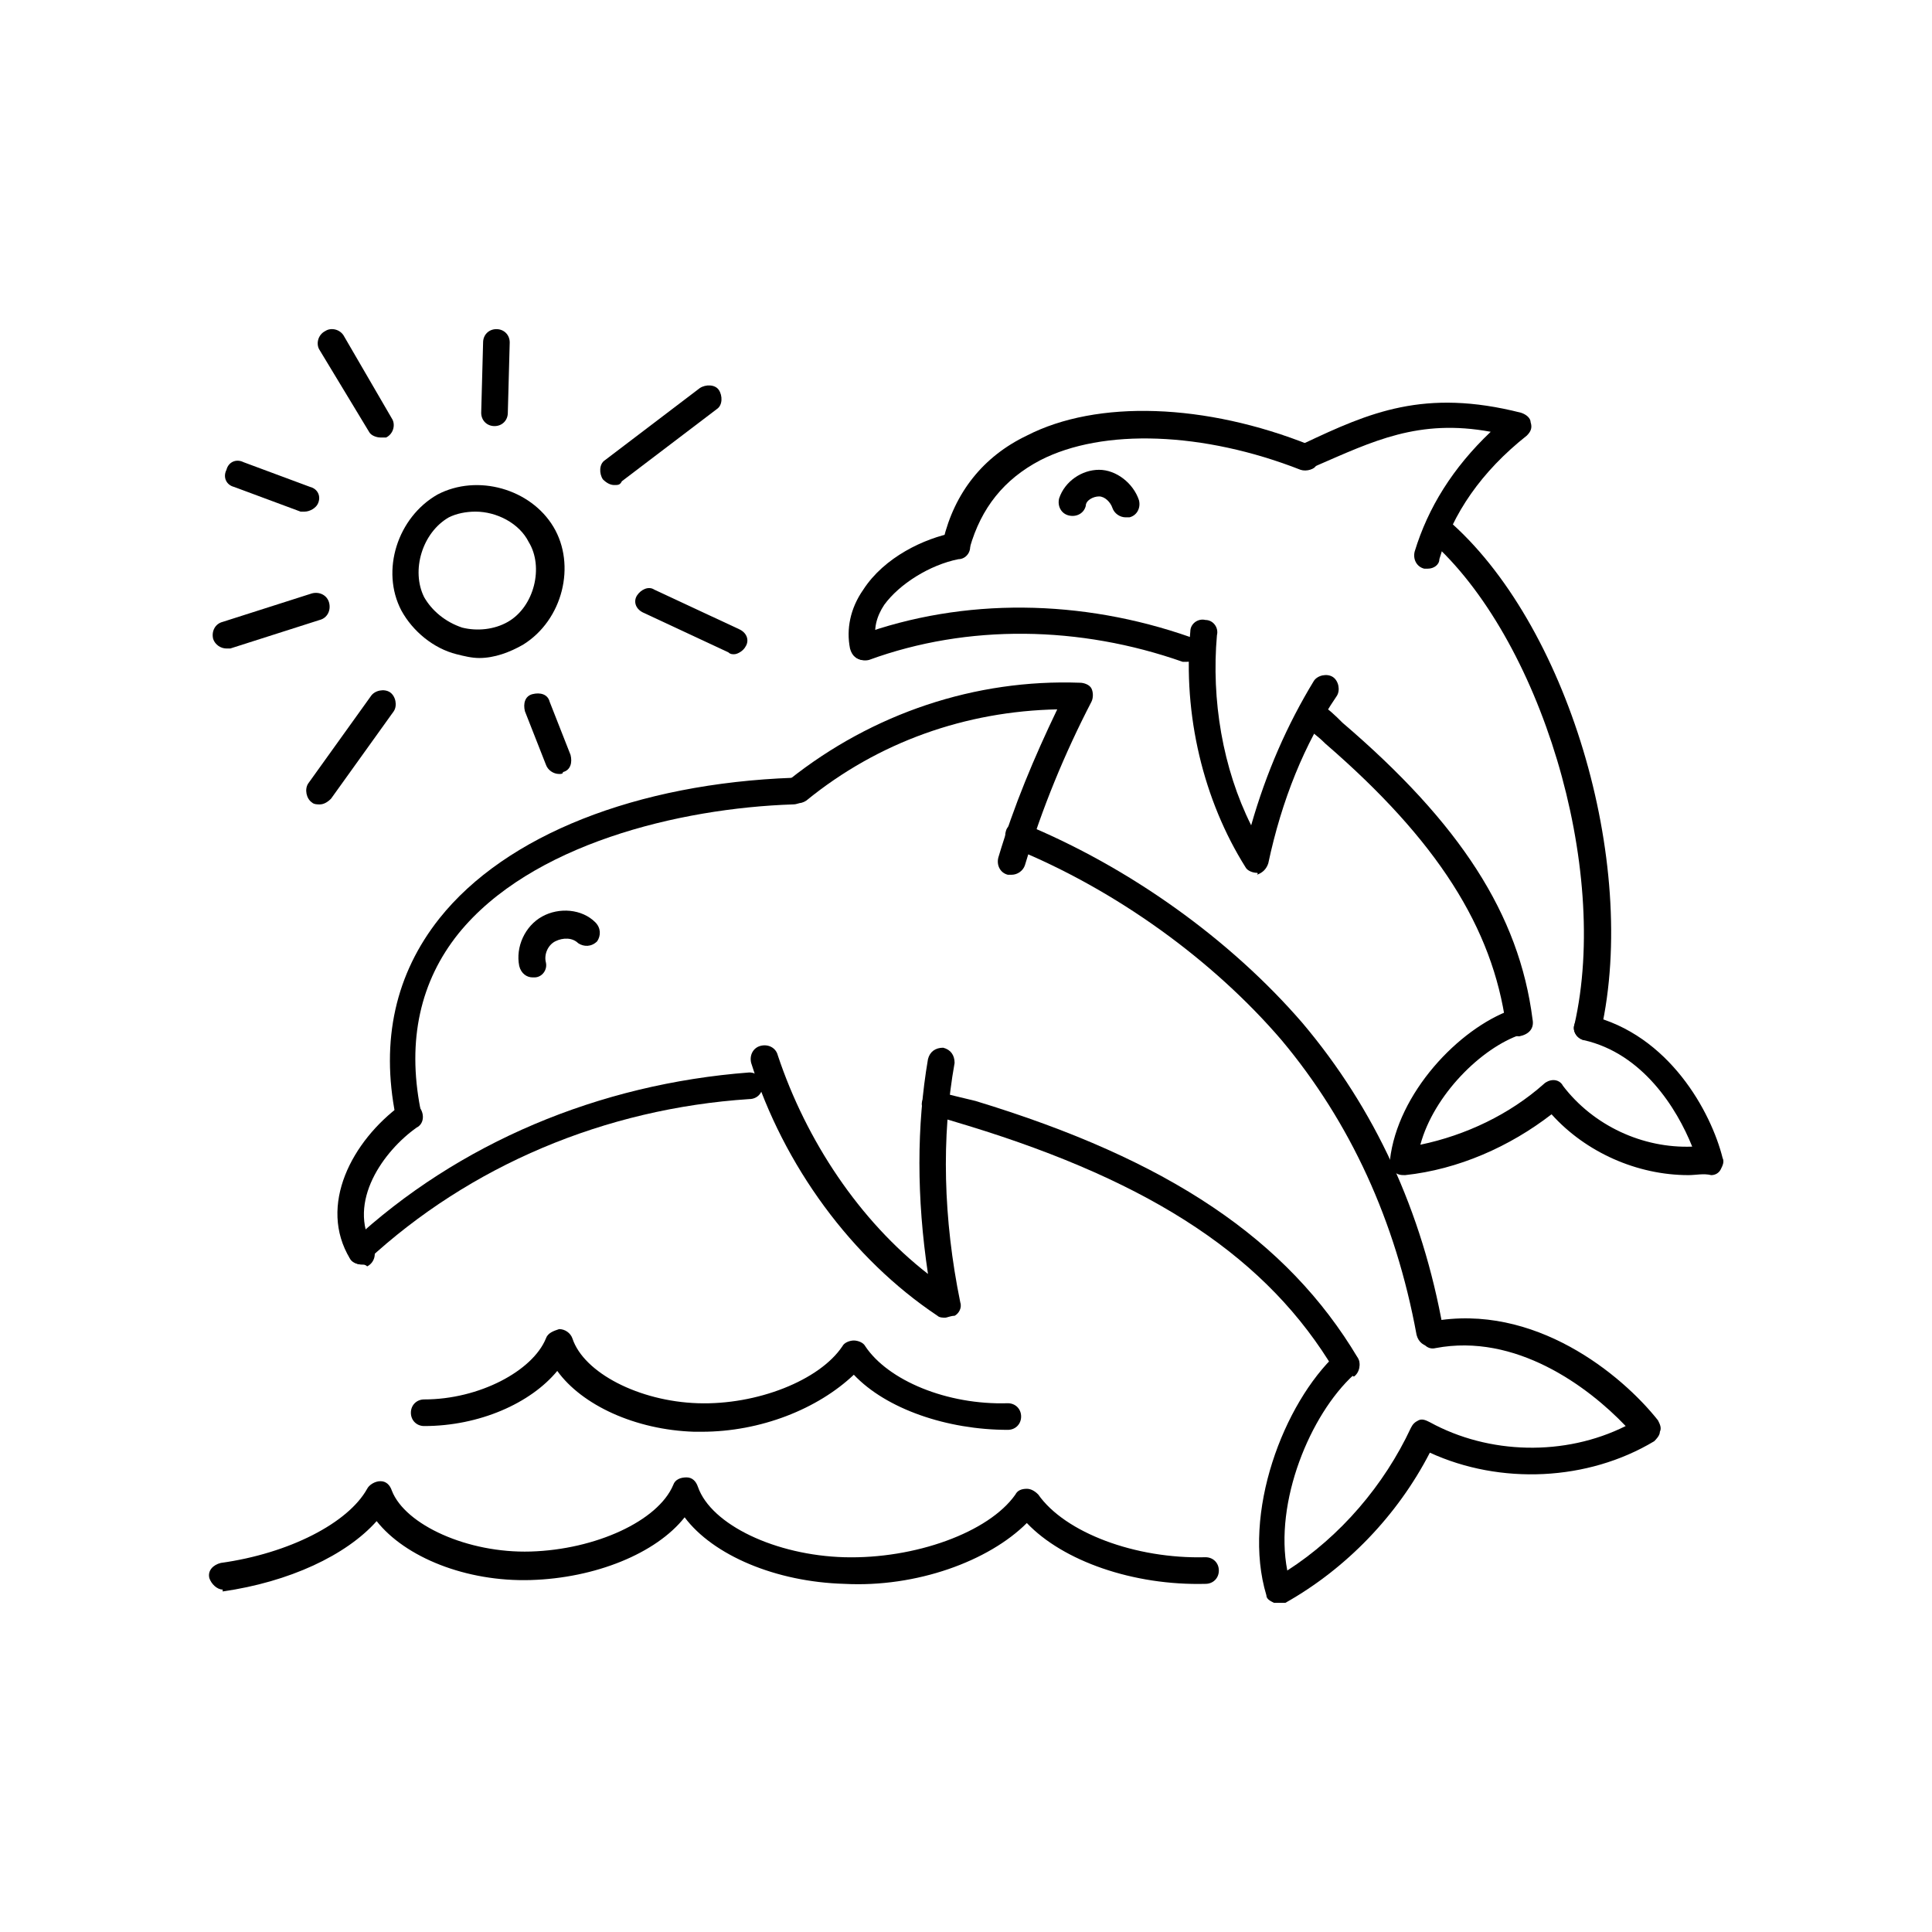
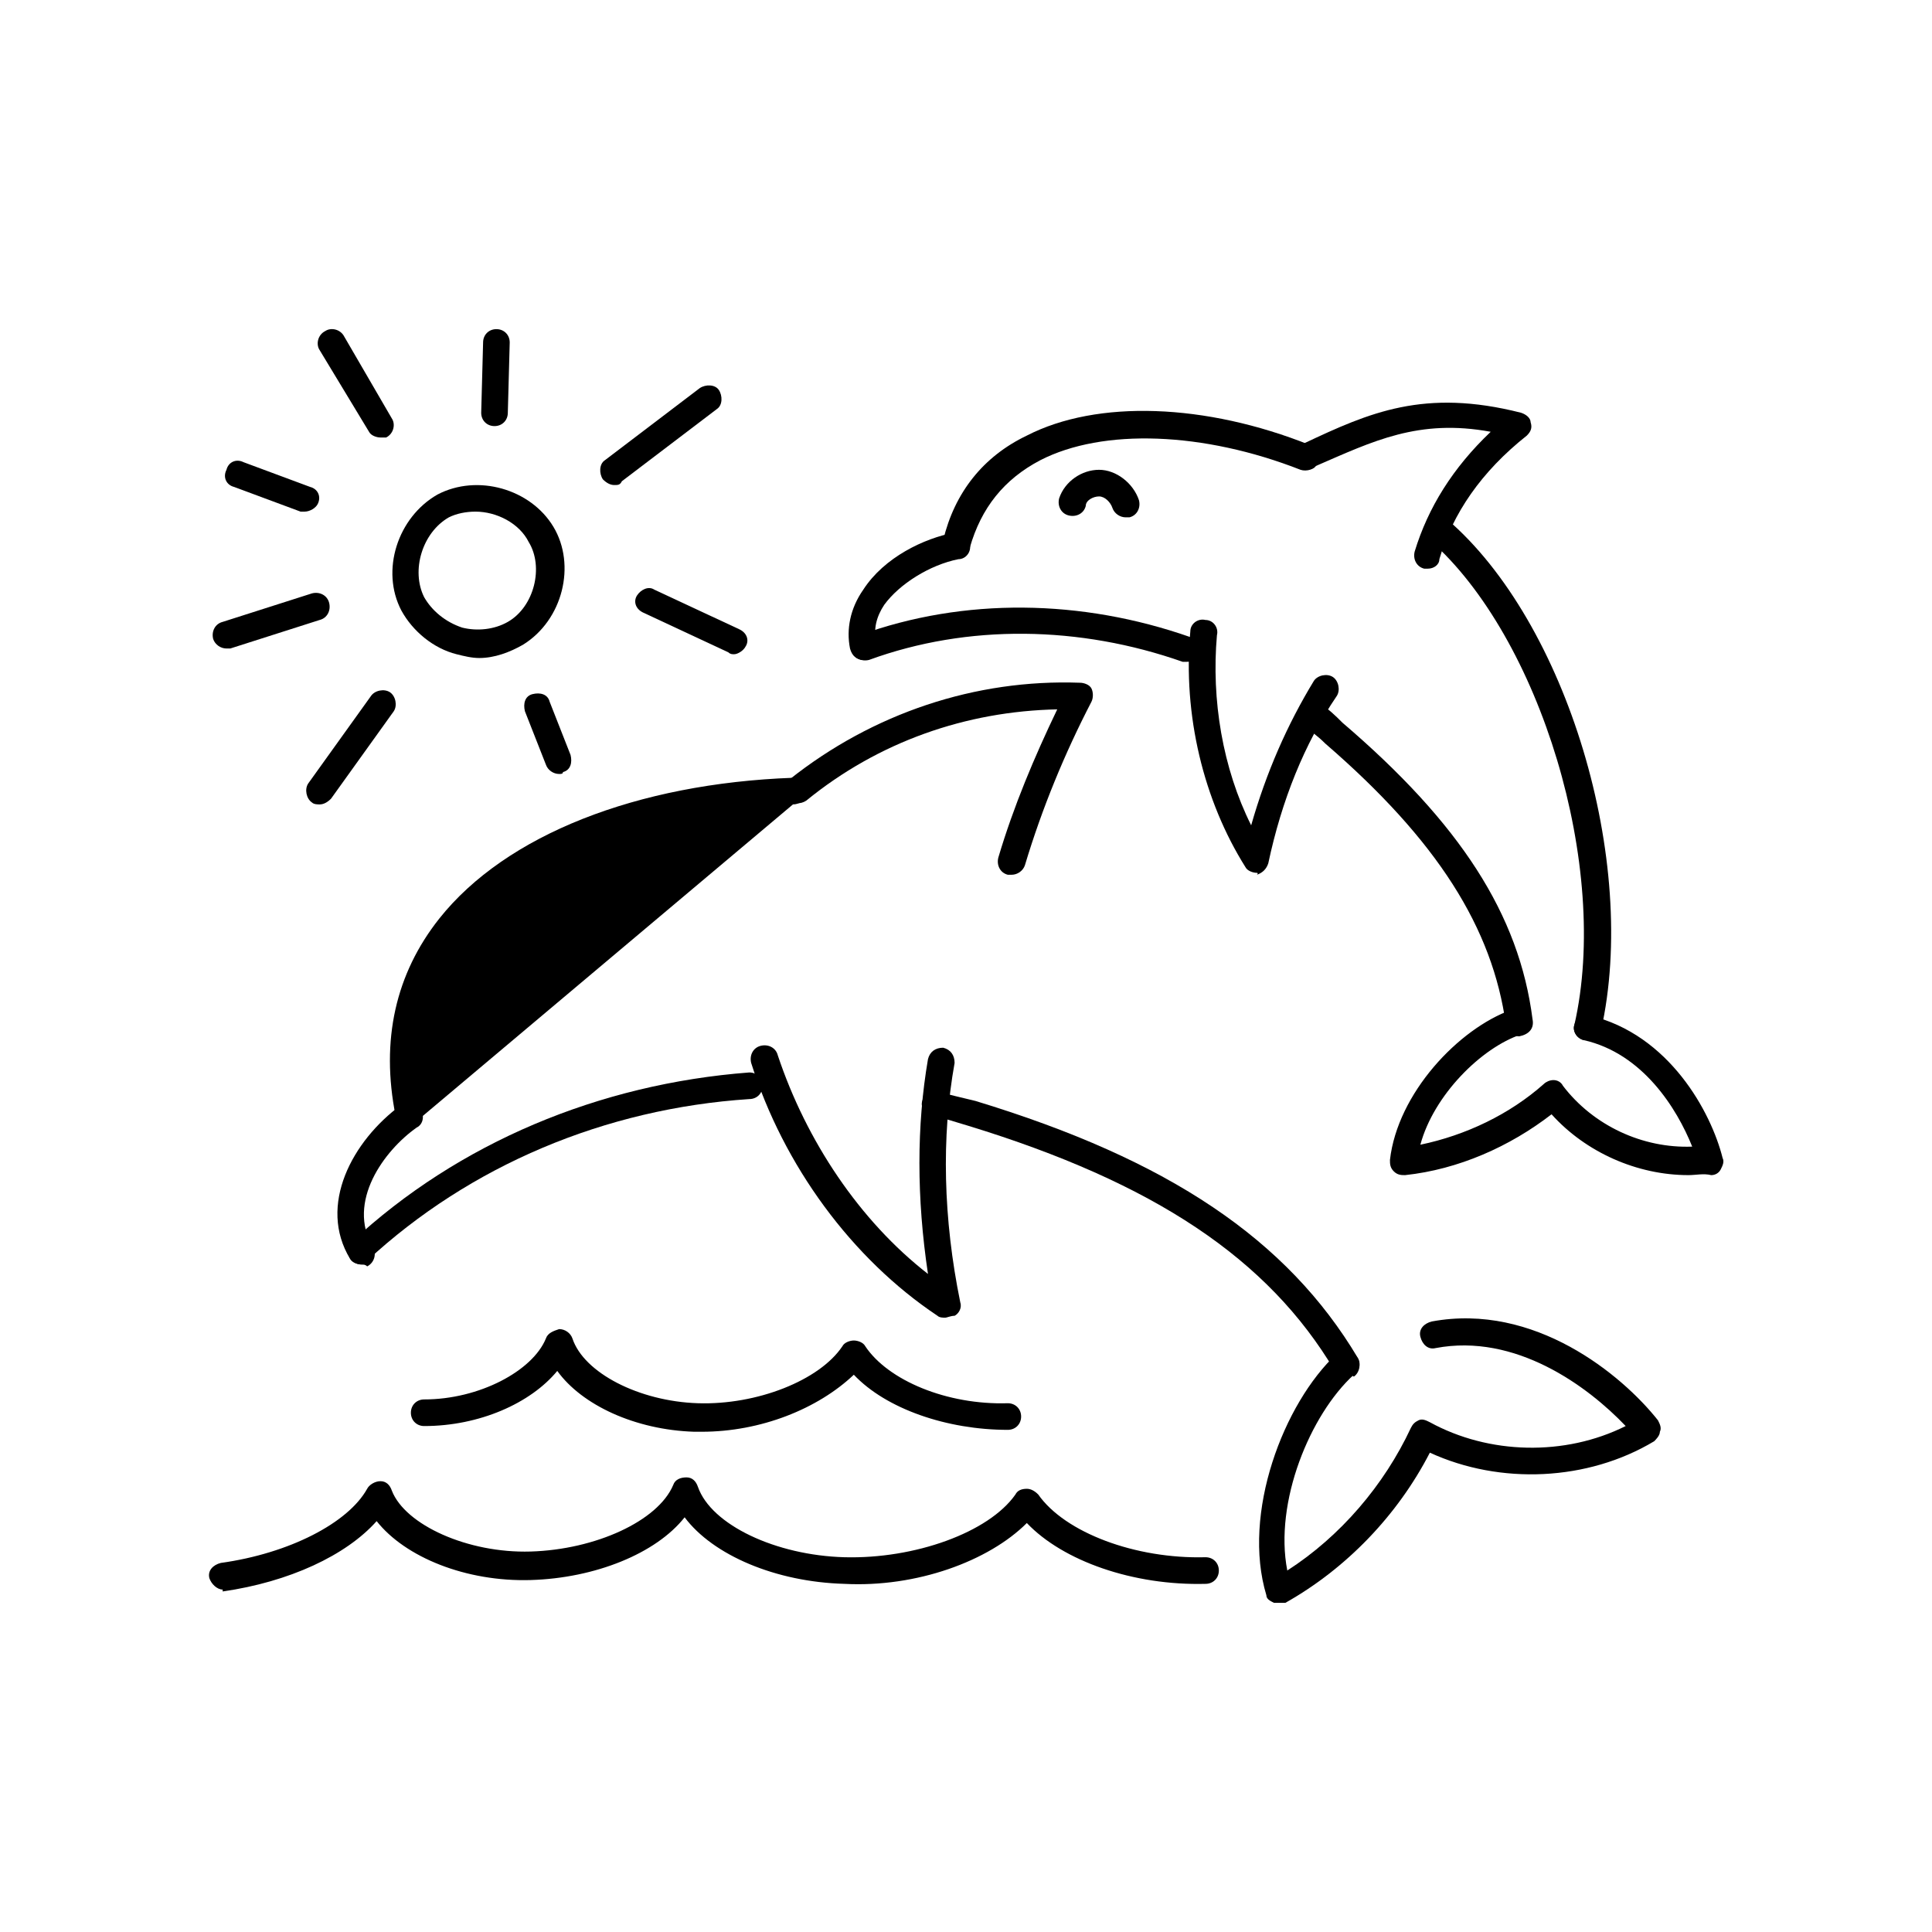
<svg xmlns="http://www.w3.org/2000/svg" fill="#000000" width="800px" height="800px" version="1.1" viewBox="144 144 512 512">
  <g>
    <path d="m203.01 565.25c-1.512 0-3.023-1.512-3.527-3.023-0.504-2.016 1.008-3.527 3.023-4.031 18.137-2.519 33.754-10.578 38.793-19.648 0.504-1.008 2.016-2.016 3.527-2.016s2.519 1.008 3.023 2.519c3.527 9.07 20.152 16.625 36.777 16.121 17.129-0.504 33.754-8.062 37.785-17.633 0.504-1.512 2.016-2.016 3.527-2.016s2.519 1.008 3.023 2.519c3.527 10.078 20.656 18.137 38.793 18.641 18.641 0.504 38.289-6.551 45.344-16.625 0.504-1.008 1.512-1.512 3.023-1.512 1.008 0 2.016 0.504 3.023 1.512 7.055 10.078 25.695 17.129 44.336 16.625 2.016 0 3.527 1.512 3.527 3.527s-1.512 3.527-3.527 3.527c-19.145 0.504-37.785-6.047-47.359-16.121-10.078 10.078-29.223 17.129-48.367 16.121-18.137-0.504-34.762-7.559-42.32-17.633-7.559 9.574-23.68 16.121-40.809 16.625-17.129 0.504-33.25-6.047-40.809-15.617-8.062 9.07-23.176 16.121-40.809 18.641v-0.504z" />
    <path d="m329.97 523.43h-2.016c-15.617-0.504-29.727-7.055-36.273-16.121-7.055 8.566-20.656 14.609-35.266 14.609-2.016 0-3.527-1.512-3.527-3.527s1.512-3.527 3.527-3.527c14.609 0 28.719-7.559 32.242-16.121 0.504-1.512 2.016-2.016 3.527-2.519 1.512 0 3.023 1.008 3.527 2.519 3.023 9.07 17.633 16.625 33.25 17.129 15.617 0.504 32.242-6.047 38.289-15.113 0.504-1.008 2.016-1.512 3.023-1.512 1.008 0 2.519 0.504 3.023 1.512 6.047 9.07 21.664 15.617 37.785 15.113 2.016 0 3.527 1.512 3.527 3.527s-1.512 3.527-3.527 3.527c-16.121 0-32.242-5.543-40.809-14.609-9.57 9.066-24.688 15.113-40.305 15.113z" />
-     <path d="m252.38 442.82c-1.512 0-3.023-1.008-3.527-3.023-4.031-20.152 0-37.785 11.586-52.395 17.633-22.168 52.395-35.77 93.707-37.281 2.016 0 3.527 1.512 3.527 3.527s-1.512 3.527-3.527 3.527c-30.23 1.008-69.527 10.578-88.672 34.258-10.078 12.594-13.602 28.215-10.078 46.352 0.504 2.016-1.008 4.031-3.023 4.031 0.512 1.004 0.512 1.004 0.008 1.004z" />
-     <path d="m522.93 500.76c-1.512 0-3.023-1.008-3.527-3.023-5.543-30.23-17.633-56.426-35.77-78.09-18.137-21.16-43.832-39.801-71.039-50.883-2.016-0.504-2.519-3.023-2.016-4.535 0.504-2.016 3.023-2.519 4.535-2.016 28.215 11.586 54.914 30.73 74.059 52.898 19.145 22.672 31.738 49.879 37.281 81.113 0.504 2.016-1.008 4.031-3.023 4.031 0.004 0.504 0.004 0.504-0.5 0.504z" />
+     <path d="m252.38 442.82c-1.512 0-3.023-1.008-3.527-3.023-4.031-20.152 0-37.785 11.586-52.395 17.633-22.168 52.395-35.77 93.707-37.281 2.016 0 3.527 1.512 3.527 3.527s-1.512 3.527-3.527 3.527z" />
    <path d="m500.76 508.82c-1.008 0-2.519-0.504-3.023-1.512-17.633-29.727-47.863-49.879-97.234-64.992-3.527-1.008-6.047-2.016-9.574-2.519-2.016-0.504-3.023-2.519-2.519-4.031 0.504-2.016 2.519-3.023 4.031-2.519 3.527 1.008 6.047 1.512 10.078 2.519 51.387 15.617 82.625 36.777 101.27 68.016 1.008 1.512 0.504 4.031-1.008 5.039-0.504-0.504-1.008 0-2.016 0z" />
    <path d="m239.79 479.1c-1.008 0-2.016-0.504-2.519-1.008-1.512-1.512-1.008-3.527 0-5.039 28.215-26.199 65.496-41.816 105.3-44.84 2.016 0 3.527 1.512 3.527 3.527s-1.512 3.527-3.527 3.527c-38.289 2.519-74.059 17.633-101.27 42.824 0 1.008-0.504 1.008-1.512 1.008z" />
    <path d="m394.46 493.2c-0.504 0-1.512 0-2.016-0.504-22.672-15.113-40.809-39.801-49.375-67.008-0.504-2.016 0.504-4.031 2.519-4.535 2.016-0.504 4.031 0.504 4.535 2.519 7.559 22.672 21.664 43.832 39.801 57.938-3.023-20.152-3.023-39.297 0-56.93 0.504-2.016 2.016-3.023 4.031-3.023 2.016 0.504 3.023 2.016 3.023 4.031-3.527 19.648-3.023 41.312 1.512 63.48 0.504 1.512-0.504 3.023-1.512 3.527-1.008 0-2.016 0.504-2.519 0.504z" />
    <path d="m483.13 568.77h-1.512c-1.008-0.504-2.016-1.008-2.016-2.016-6.551-21.664 4.535-50.883 18.641-63.984 1.512-1.512 3.527-1.008 5.039 0.504 1.512 1.512 1.008 3.527-0.504 5.039-11.586 10.578-21.16 33.754-17.633 51.891 14.105-9.07 25.695-22.672 32.746-37.785 0.504-1.008 1.008-1.512 2.016-2.016s2.016 0 3.023 0.504c15.617 8.566 35.77 9.07 51.891 1.008-10.078-10.578-29.223-24.688-50.383-20.656-2.016 0.504-3.527-1.008-4.031-3.023s1.008-3.527 3.023-4.031c27.207-5.039 50.383 14.105 59.953 26.199 0.504 1.008 1.008 2.016 0.504 3.023 0 1.008-1.008 2.016-1.512 2.519-17.633 10.578-40.809 11.586-59.449 3.023-8.566 16.625-22.168 30.73-38.289 39.801h-1.508z" />
    <path d="m239.79 479.1c-1.008 0-2.519-0.504-3.023-1.512-8.566-14.105 0.504-31.234 13.602-40.809 1.512-1.008 4.031-1.008 5.039 1.008 1.008 1.512 1.008 4.031-1.008 5.039-8.566 6.047-18.641 19.648-11.586 31.738 1.008 1.512 0.504 4.031-1.512 5.039-0.504-0.504-1.008-0.504-1.512-0.504z" />
    <path d="m412.09 375.82h-1.008c-2.016-0.504-3.023-2.519-2.519-4.535 4.031-13.602 9.574-26.703 15.617-39.297-24.184 0.504-47.359 8.566-66.504 24.184-1.512 1.008-3.527 1.008-5.039-0.504-1.008-1.512-1.008-3.527 0.504-5.039 22.168-17.633 49.375-26.703 77.082-25.695 1.008 0 2.519 0.504 3.023 1.512 0.504 1.008 0.504 2.519 0 3.527-7.055 13.602-13.098 28.215-17.633 43.328-0.5 1.512-2.012 2.519-3.523 2.519z" />
    <path d="m397.48 291.68h-1.008c-2.016-0.504-3.023-2.519-2.519-4.535 3.023-12.594 10.578-22.168 22.168-27.711 18.641-9.574 47.359-8.566 75.066 2.519 2.016 0.504 2.519 3.023 2.016 4.535-0.504 2.016-3.023 2.519-4.535 2.016-25.695-10.078-52.395-11.082-69.023-2.519-9.574 5.039-15.617 12.594-18.641 23.176-0.5 1.512-2.012 2.519-3.523 2.519z" />
    <path d="m564.75 419.65h-1.008c-2.016-0.504-3.023-2.519-2.519-4.031 9.574-41.816-9.07-102.78-38.289-128.47-1.512-1.512-1.512-3.527-0.504-5.039 1.512-1.512 3.527-1.512 5.039-0.504 31.738 27.207 50.883 90.688 40.809 135.52-0.508 1.516-2.019 2.523-3.527 2.523z" />
    <path d="m546.61 418.64c-1.512 0-3.527-1.512-3.527-3.023-3.527-25.695-18.137-48.871-47.863-74.562-2.016-2.016-3.527-3.023-5.543-4.535-1.512-1.008-2.016-3.527-1.008-5.039 1.008-1.512 3.527-2.016 5.039-1.008 2.519 1.512 4.031 3.023 6.047 5.039 31.234 26.703 46.855 50.883 50.383 78.594 0.504 2.519-1.008 4.031-3.527 4.535 0.504 0 0 0 0 0z" />
    <path d="m458.44 319.39h-1.008c-27.207-9.574-56.93-10.078-83.129-0.504-2.016 0.504-4.031-0.504-4.535-2.016-0.504-2.016 0.504-4.031 2.016-4.535 27.711-10.078 58.945-9.574 87.664 0.504 2.016 0.504 3.023 2.519 2.016 4.535-0.504 1.512-1.512 2.016-3.023 2.016z" />
    <path d="m477.08 375.31c-1.008 0-2.519-0.504-3.023-1.512-11.082-17.633-16.625-40.305-14.609-62.473 0-2.016 2.016-3.527 4.031-3.023 2.016 0 3.527 2.016 3.023 4.031-1.512 17.129 1.512 35.266 9.07 50.383 4.031-14.105 9.574-26.703 16.625-38.289 1.008-1.512 3.527-2.016 5.039-1.008s2.016 3.527 1.008 5.039c-8.566 12.594-14.609 27.711-18.137 44.336-0.504 1.512-1.512 2.519-3.023 3.023 0.5-0.508-0.004-0.508-0.004-0.508z" />
    <path d="m591.45 455.42c-13.602 0-27.207-6.047-36.273-16.121-11.082 8.566-24.688 14.609-38.793 16.121-1.008 0-2.016 0-3.023-1.008-1.008-1.008-1.008-2.016-1.008-3.023 2.016-17.633 18.137-34.762 32.242-39.801 2.016-0.504 4.031 0.504 4.535 2.016 0.504 2.016-0.504 4.031-2.016 4.535-10.578 3.527-23.176 16.121-26.703 29.223 12.09-2.519 23.68-8.062 32.746-16.121 0.504-0.504 1.512-1.008 2.519-1.008s2.016 0.504 2.519 1.512c8.062 10.578 21.16 16.625 34.258 16.121-4.031-10.078-13.098-24.688-28.719-28.215-2.016-0.504-3.023-2.519-2.519-4.031 0.504-2.016 2.519-3.023 4.031-2.519 21.16 5.039 32.242 25.695 35.266 37.785 0.504 1.008 0 2.016-0.504 3.023s-1.512 1.512-2.519 1.512c-2.008-0.504-4.023 0-6.039 0z" />
    <path d="m372.79 318.89c-1.512 0-3.023-1.008-3.527-3.023-1.008-5.039 0-10.578 3.527-15.617 5.543-8.566 16.121-13.602 24.184-15.113 2.016-0.504 3.527 1.008 4.031 3.023 0.504 2.016-1.008 4.031-3.023 4.031-7.559 1.512-15.617 6.551-19.648 12.09-2.016 3.023-3.023 6.551-2.016 10.078 0.504 2.016-1.008 4.031-2.519 4.031-0.504 0.5-0.504 0.5-1.008 0.5z" />
    <path d="m522.43 294.7h-1.008c-2.016-0.504-3.023-2.519-2.519-4.535 3.527-11.586 10.078-22.168 20.152-31.738-19.145-3.527-31.234 2.519-46.352 9.07l-0.504 0.504c-2.016 1.008-4.031 0-4.535-1.512-1.008-2.016 0-4.031 1.512-4.535l0.504-0.504c17.129-8.062 31.738-14.609 57.434-8.062 1.512 0.504 2.519 1.512 2.519 2.519 0.504 1.512 0 2.519-1.008 3.527-12.09 9.574-19.648 20.656-23.176 32.746 0 1.512-1.508 2.519-3.019 2.519z" />
    <path d="m285.13 403.02c-1.512 0-3.023-1.008-3.527-3.023-1.008-5.039 1.512-10.578 6.047-13.098 4.535-2.519 10.578-2.016 14.105 1.512 1.512 1.512 1.512 3.527 0.504 5.039-1.512 1.512-3.527 1.512-5.039 0.504-1.512-1.512-4.031-1.512-6.047-0.504-2.016 1.008-3.023 3.527-2.519 5.543 0.504 2.016-1.008 4.031-3.023 4.031l-0.5-0.004z" />
    <path d="m442.32 281.1c-1.512 0-3.023-1.008-3.527-2.519-0.504-1.512-2.016-3.023-3.527-3.023s-3.527 1.008-3.527 2.519c-0.504 2.016-2.519 3.023-4.535 2.519s-3.023-2.519-2.519-4.535c1.512-4.535 6.047-7.559 10.578-7.559 4.535 0 9.07 3.527 10.578 8.062 0.504 2.016-0.504 4.031-2.519 4.535h-1z" />
    <path d="m271.02 318.38c-2.016 0-4.031-0.504-6.047-1.008-6.047-1.512-11.586-6.047-14.609-11.586-5.543-10.578-1.008-24.688 9.574-30.73 10.578-5.543 24.688-1.512 30.73 8.566 6.047 10.078 2.519 24.688-8.062 31.234-3.523 2.012-7.555 3.523-11.586 3.523zm-1.008-38.793c-2.519 0-5.039 0.504-7.055 1.512-7.055 4.031-10.078 14.105-6.551 21.16 2.016 3.527 5.543 6.551 10.078 8.062 4.031 1.008 8.566 0.504 12.09-1.512 7.055-4.031 9.574-14.609 5.543-21.16-2.519-5.043-8.562-8.062-14.105-8.062z" />
    <path d="m244.82 259.94c-1.008 0-2.519-0.504-3.023-1.512l-13.098-21.664c-1.008-1.512-0.504-4.031 1.512-5.039 1.512-1.008 4.031-0.504 5.039 1.512l12.594 21.664c1.008 1.512 0.504 4.031-1.512 5.039h-1.512z" />
    <path d="m275.05 256.92c-2.016 0-3.527-1.512-3.527-3.527l0.504-18.641c0-2.016 1.512-3.527 3.527-3.527s3.527 1.512 3.527 3.527l-0.504 18.641c0 2.016-1.512 3.527-3.527 3.527z" />
    <path d="m306.79 272.54c-1.008 0-2.016-0.504-3.023-1.512-1.008-1.512-1.008-4.031 0.504-5.039l25.191-19.145c1.512-1.008 4.031-1.008 5.039 0.504 1.008 1.512 1.008 4.031-0.504 5.039l-25.191 19.145c-0.504 1.008-1.008 1.008-2.016 1.008z" />
    <path d="m338.54 317.38c-0.504 0-1.008 0-1.512-0.504l-22.672-10.578c-2.016-1.008-2.519-3.023-1.512-4.535 1.008-1.512 3.023-2.519 4.535-1.512l22.672 10.578c2.016 1.008 2.519 3.023 1.512 4.535-0.504 1.008-2.016 2.016-3.023 2.016z" />
    <path d="m292.18 349.11c-1.512 0-3.023-1.008-3.527-2.519l-5.543-14.105c-0.504-2.016 0-4.031 2.016-4.535s4.031 0 4.535 2.016l5.543 14.105c0.504 2.016 0 4.031-2.016 4.535 0 0.504-0.504 0.504-1.008 0.504z" />
    <path d="m228.7 357.18c-0.504 0-1.512 0-2.016-0.504-1.512-1.008-2.016-3.527-1.008-5.039l16.625-23.176c1.008-1.512 3.527-2.016 5.039-1.008 1.512 1.008 2.016 3.527 1.008 5.039l-16.625 23.176c-1.008 1.008-2.016 1.512-3.023 1.512z" />
    <path d="m204.02 315.86c-1.512 0-3.023-1.008-3.527-2.519-0.504-2.016 0.504-4.031 2.519-4.535l23.68-7.559c2.016-0.504 4.031 0.504 4.535 2.519s-0.504 4.031-2.519 4.535l-23.68 7.559h-1.008z" />
    <path d="m224.67 279.59h-1.008l-17.633-6.551c-2.016-0.504-3.023-2.519-2.016-4.535 0.504-2.016 2.519-3.023 4.535-2.016l17.633 6.551c2.016 0.504 3.023 2.519 2.016 4.535-0.504 1.008-2.016 2.016-3.527 2.016z" />
  </g>
</svg>